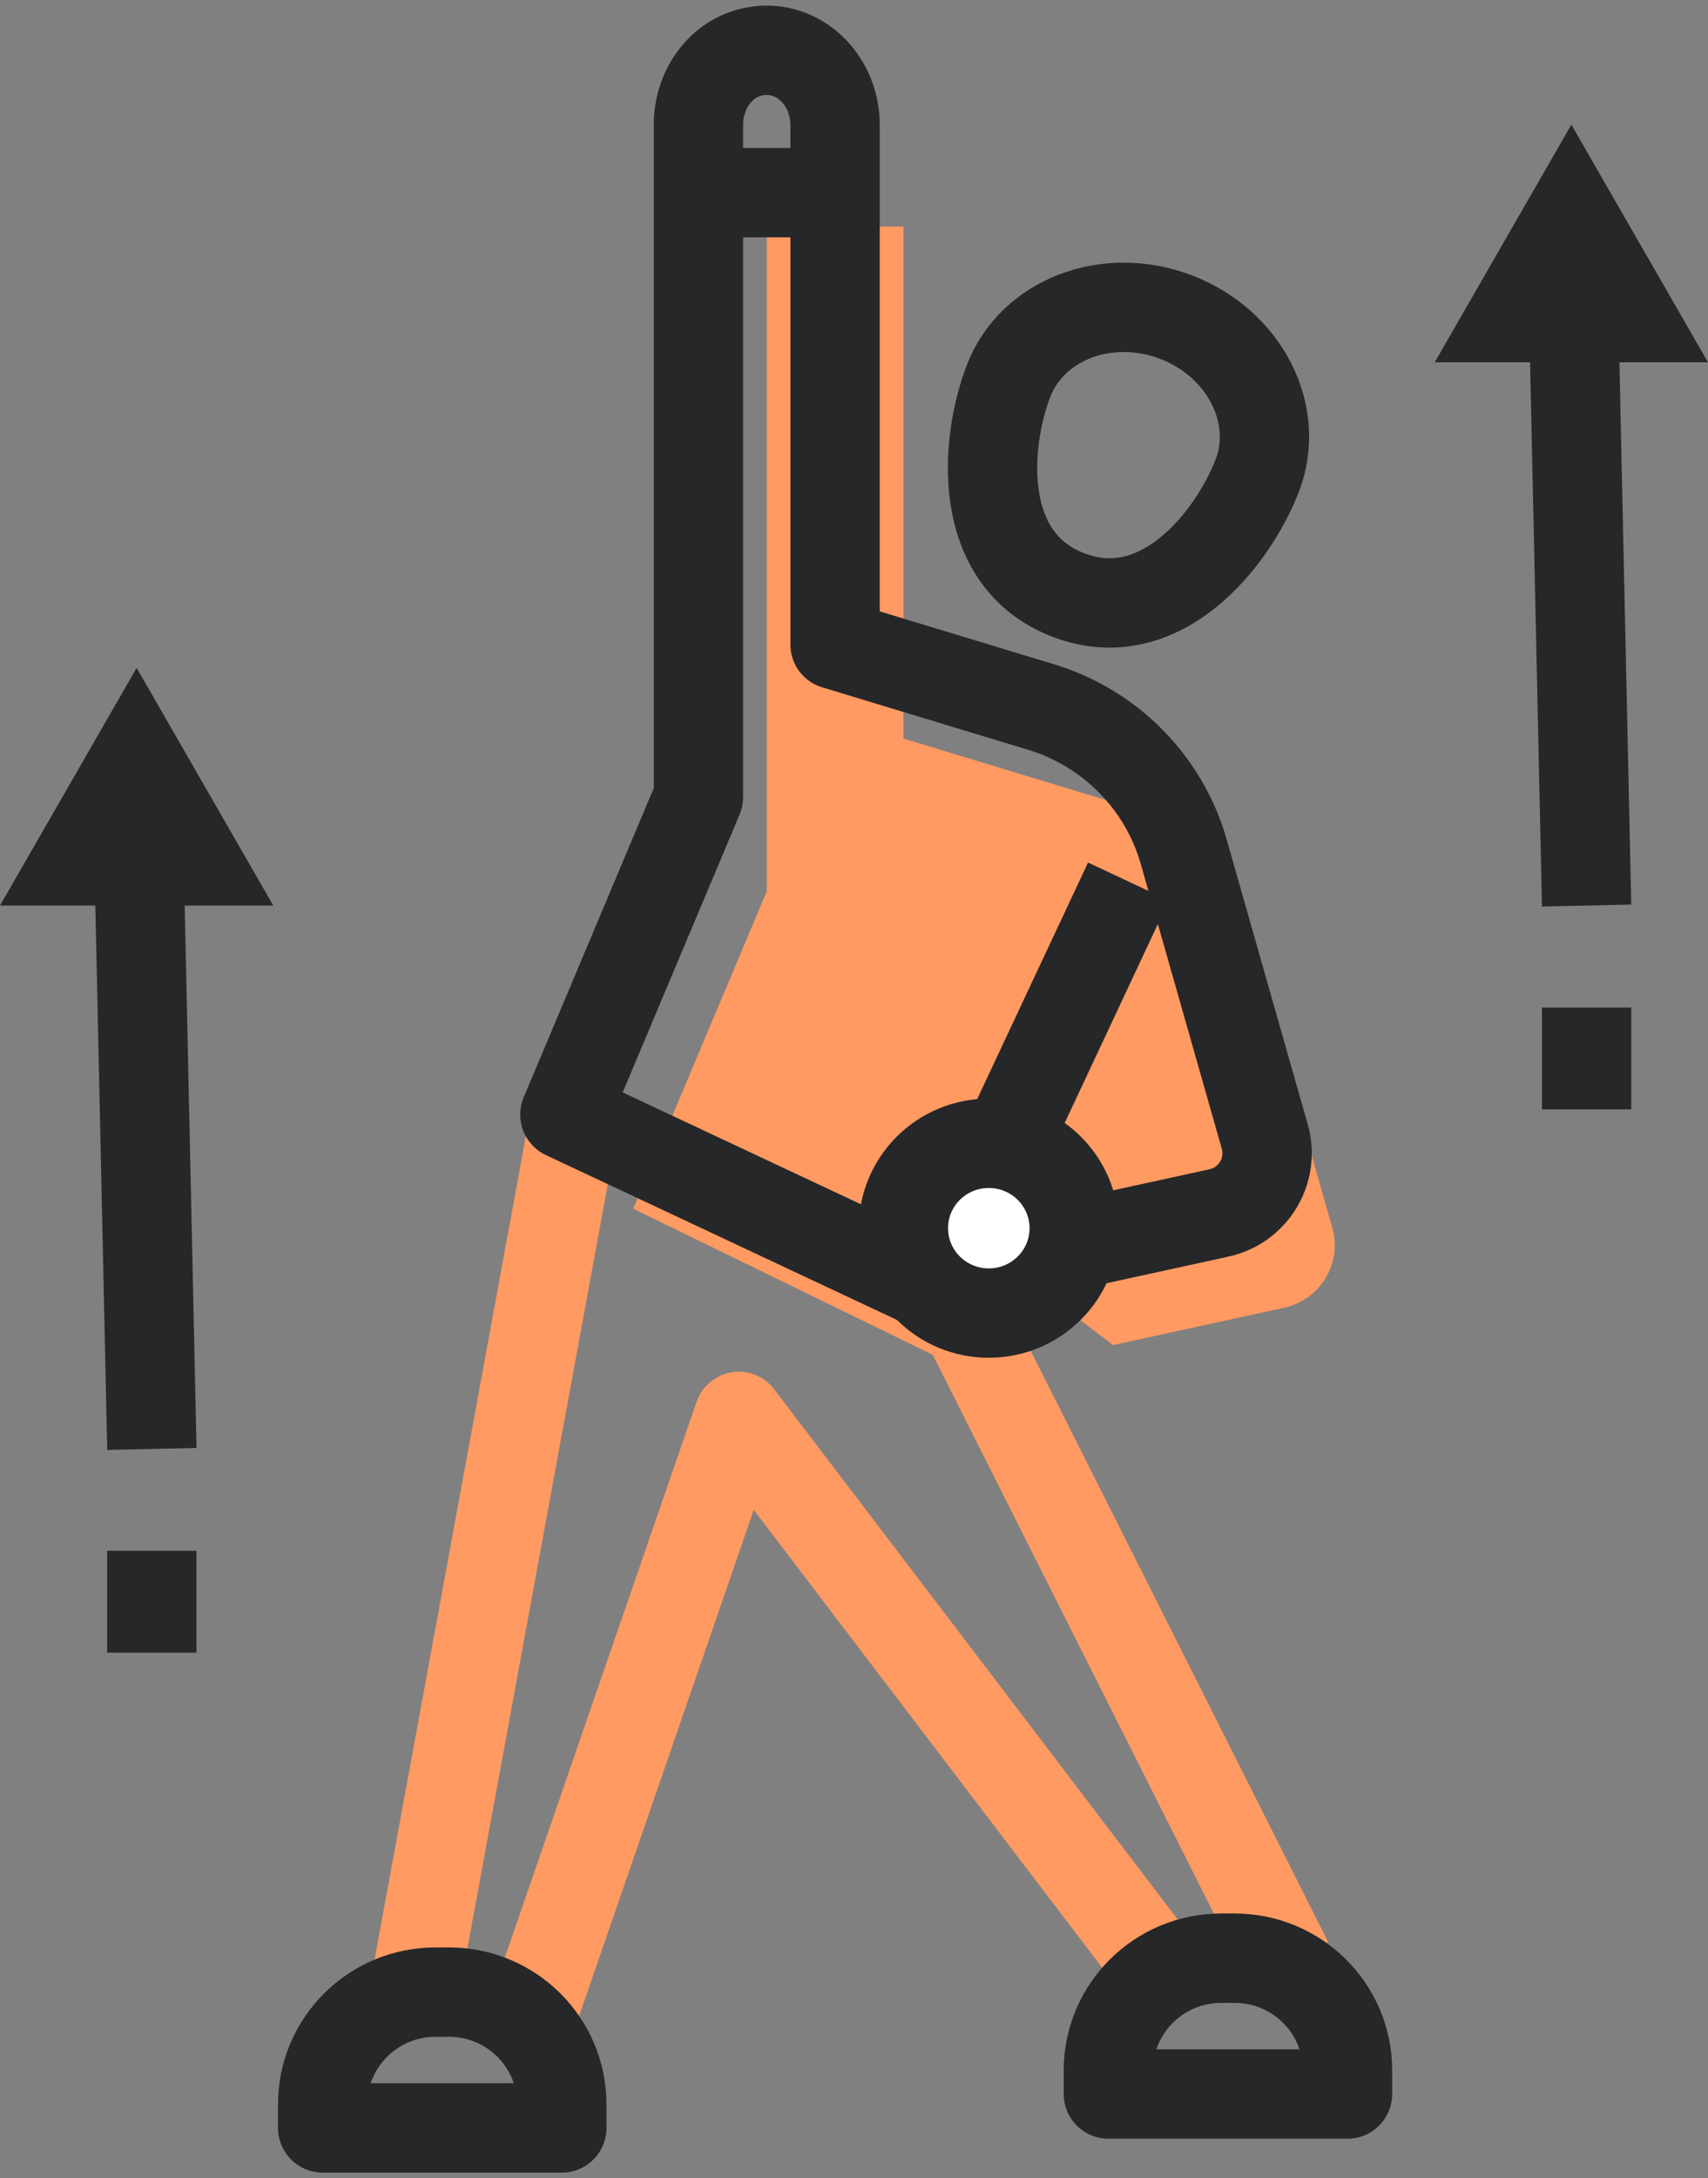
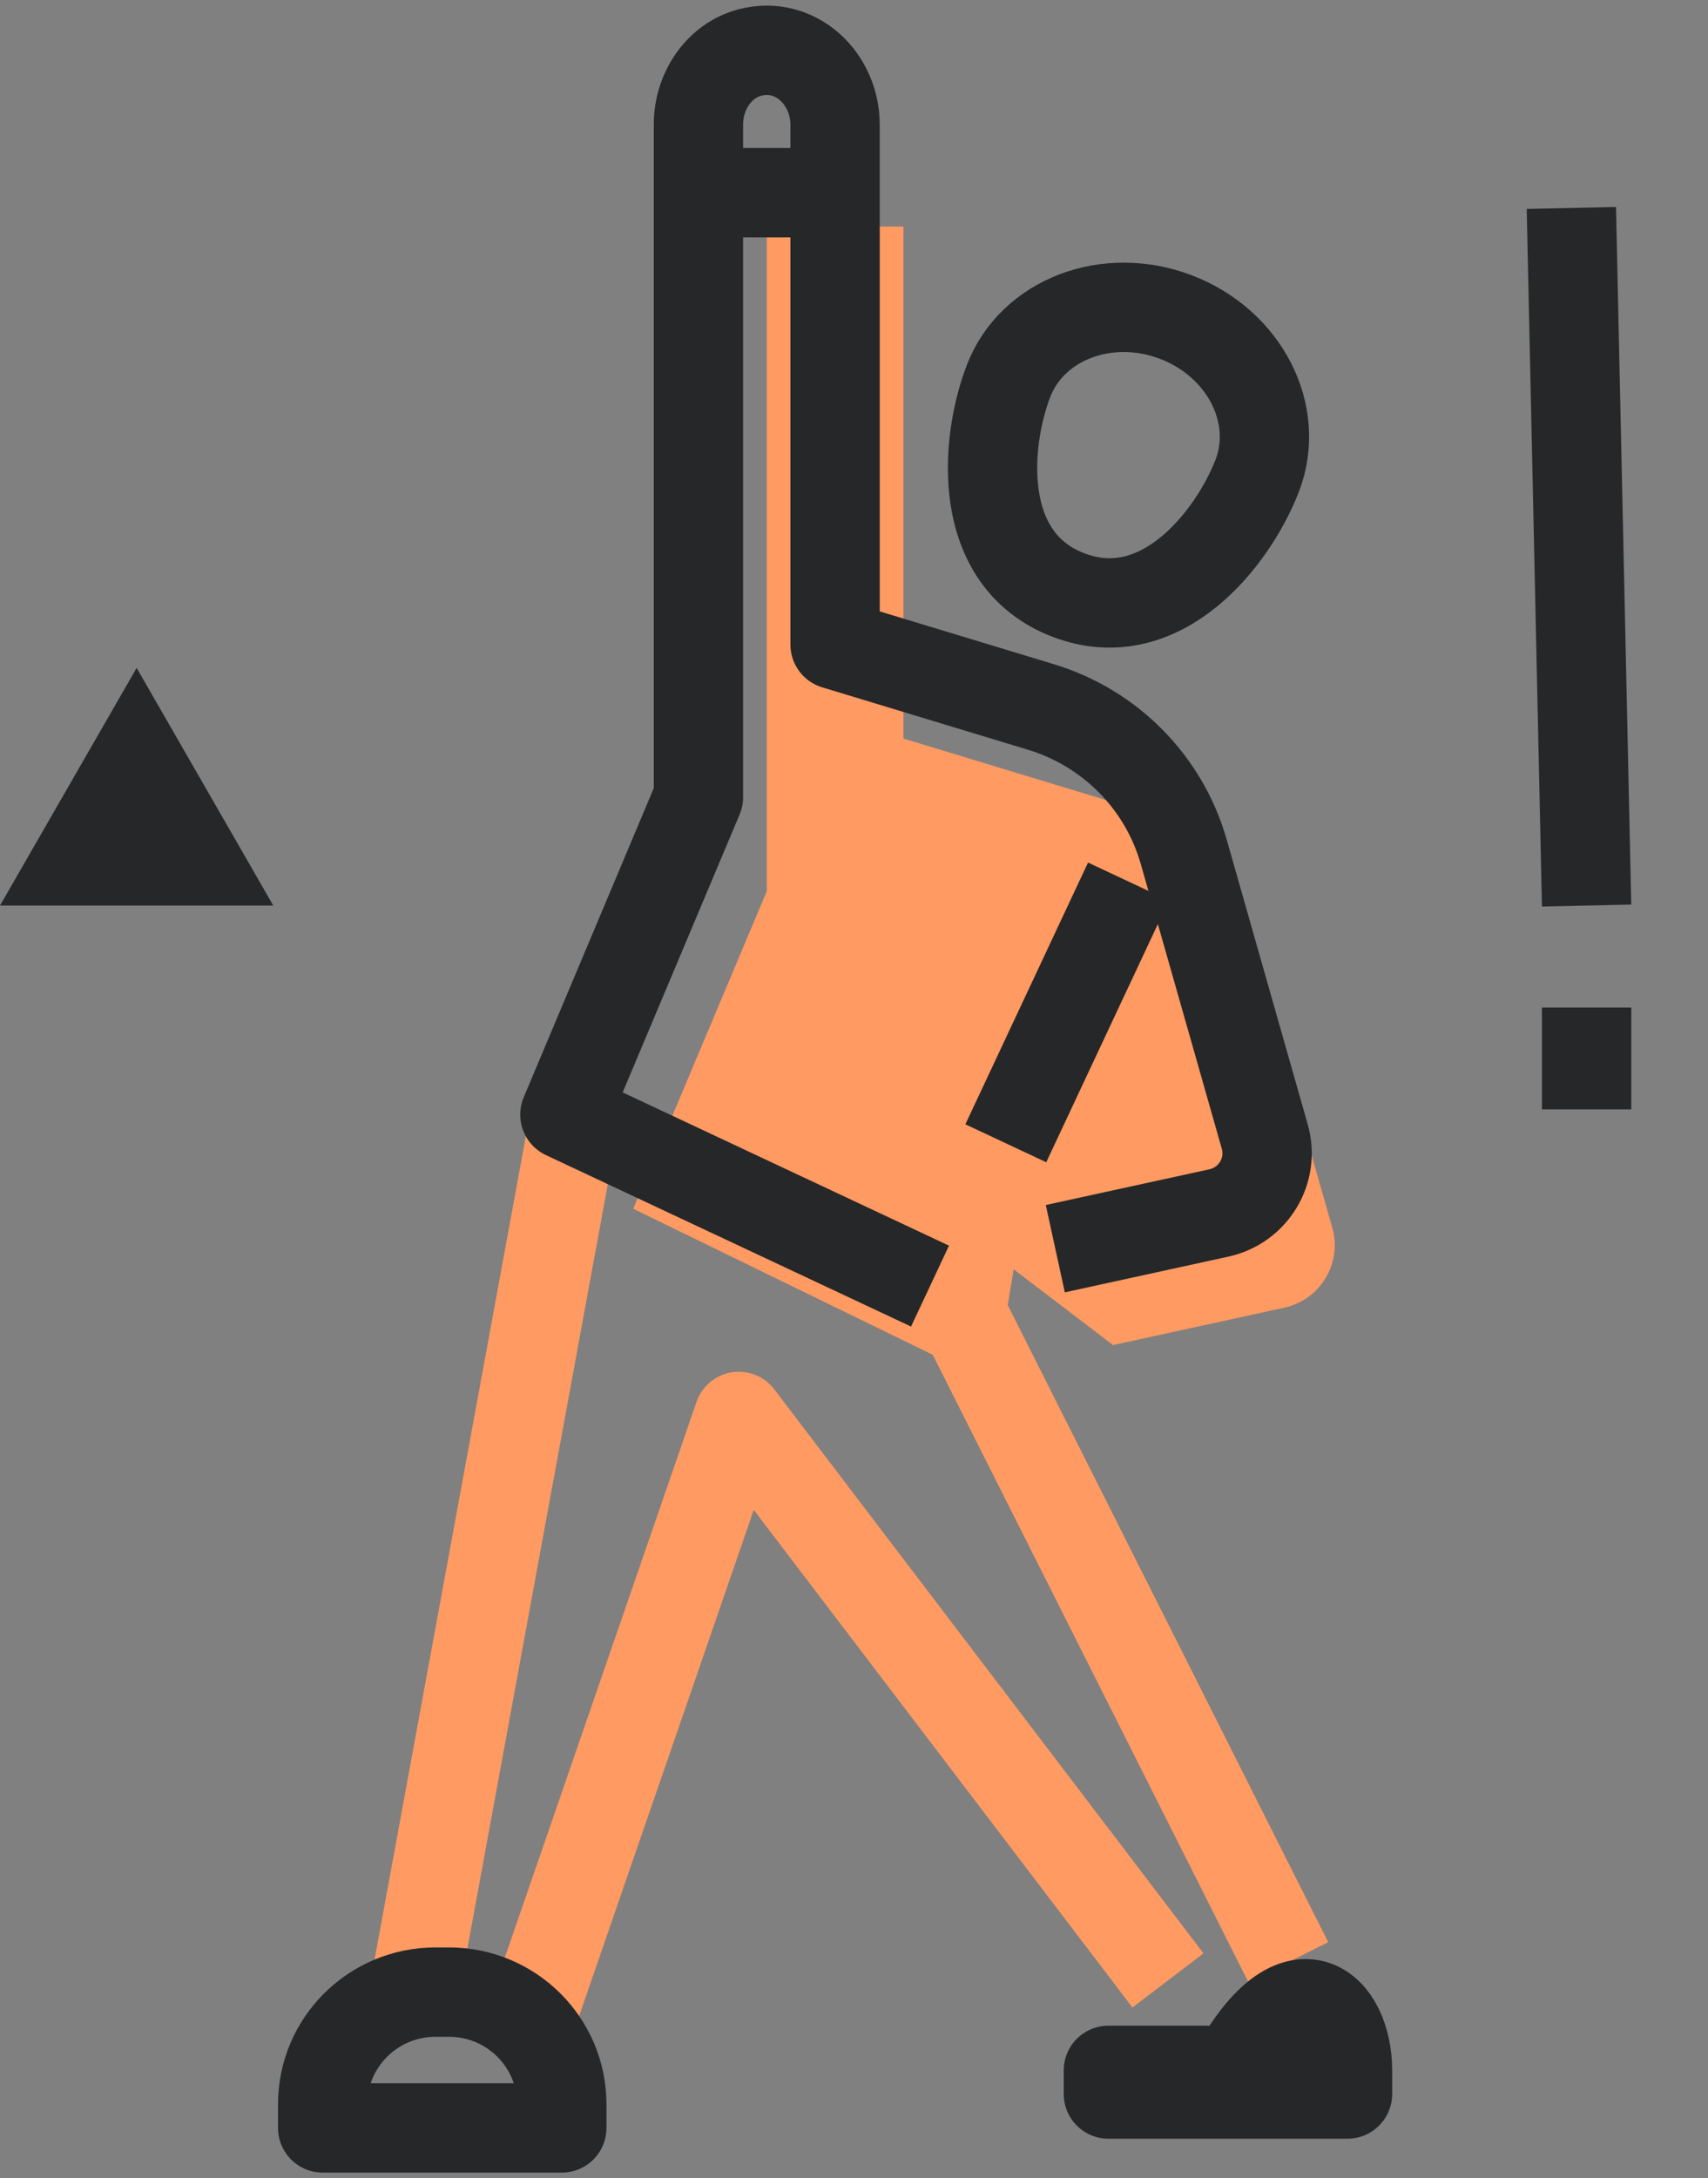
<svg xmlns="http://www.w3.org/2000/svg" fill="none" viewBox="0 0 51 65" height="65" width="51">
  <rect x="0" y="0" width="51" height="65" fill="#808080" stroke="none" />
-   <path stroke-linejoin="round" stroke-miterlimit="10" stroke-width="2.667" stroke="#262728" d="M4.535 43.238L4.08 22.421" />
-   <path stroke-linejoin="round" stroke-miterlimit="10" stroke-width="2.667" stroke="#262728" d="M4.533 49.316V46.277" />
  <path fill="#262728" d="M0 27.023L4.08 19.931L8.16 27.023H0Z" />
  <path stroke-linejoin="round" stroke-miterlimit="10" stroke-width="2.667" stroke="#262728" d="M47.375 27.023L46.92 6.206" />
  <path stroke-linejoin="round" stroke-miterlimit="10" stroke-width="2.667" stroke="#262728" d="M47.375 33.105V30.066" />
-   <path fill="#262728" d="M42.84 10.812L46.92 3.72L51 10.812H42.84Z" />
  <path fill="#FF9A62" d="M39.782 36.638L37.432 28.386C36.816 26.22 35.133 24.513 32.966 23.857L26.976 22.04V6.761H22.896V26.595L18.908 36.07L29.696 41.328L30.268 37.878L33.234 40.139L38.344 39.024C39.425 38.788 40.083 37.697 39.782 36.638Z" />
-   <path fill="white" d="M26.975 36.651C26.975 38.05 28.116 39.184 29.525 39.184C30.933 39.184 32.075 38.05 32.075 36.651C32.075 35.251 30.933 34.118 29.525 34.118C28.116 34.118 26.975 35.251 26.975 36.651Z" />
  <path stroke-miterlimit="10" stroke-width="2.667" stroke="#FF9A62" d="M38.469 58.555L28.383 38.519" />
  <path stroke-linejoin="round" stroke-miterlimit="10" stroke-width="2.667" stroke="#FF9A62" d="M15.963 59.926L22.059 42.268L34.875 59.099" />
  <path stroke-miterlimit="10" stroke-width="2.667" stroke="#FF9A62" d="M12.373 59.383L17.175 33.262" />
-   <path stroke-linejoin="round" stroke-miterlimit="10" stroke-width="2.667" stroke="#262728" d="M40.236 62.488H33.096V61.783C33.096 59.934 34.604 58.435 36.466 58.435H36.866C38.727 58.435 40.236 59.934 40.236 61.783V62.488Z" />
+   <path stroke-linejoin="round" stroke-miterlimit="10" stroke-width="2.667" stroke="#262728" d="M40.236 62.488H33.096V61.783H36.866C38.727 58.435 40.236 59.934 40.236 61.783V62.488Z" />
  <path stroke-linejoin="round" stroke-miterlimit="10" stroke-width="2.667" stroke="#262728" d="M9.635 63.5H16.775V62.795C16.775 60.946 15.266 59.447 13.405 59.447H13.005C11.143 59.447 9.635 60.946 9.635 62.795V63.5Z" />
  <path stroke-linejoin="round" stroke-miterlimit="10" stroke-width="2.667" stroke="#262728" d="M37.54 14.195C36.832 16.028 34.69 18.82 31.906 17.758C29.121 16.697 29.408 13.199 30.116 11.366C30.824 9.533 33.059 8.68 35.11 9.461C37.161 10.242 38.248 12.362 37.54 14.195Z" />
  <path stroke-linejoin="round" stroke-miterlimit="10" stroke-width="2.667" stroke="#262728" d="M27.77 38.379L16.867 33.262L20.855 23.788V3.711C20.855 2.738 21.458 1.803 22.408 1.563C23.746 1.223 24.935 2.326 24.935 3.731V19.234L31.081 21.097C33.151 21.724 34.759 23.354 35.347 25.423L37.766 33.919C38.053 34.929 37.425 35.973 36.392 36.197L31.511 37.262" />
  <path stroke-linejoin="round" stroke-miterlimit="10" stroke-width="2.667" stroke="#262728" d="M33.696 26.306L30.033 34.117" />
-   <path stroke-linejoin="round" stroke-miterlimit="10" stroke-width="2.667" stroke="#262728" d="M26.975 36.651C26.975 38.05 28.116 39.184 29.525 39.184C30.933 39.184 32.075 38.05 32.075 36.651C32.075 35.251 30.933 34.118 29.525 34.118C28.116 34.118 26.975 35.251 26.975 36.651Z" />
  <path stroke-linejoin="round" stroke-miterlimit="10" stroke-width="2.667" stroke="#262728" d="M20.855 5.75H24.935" />
</svg>